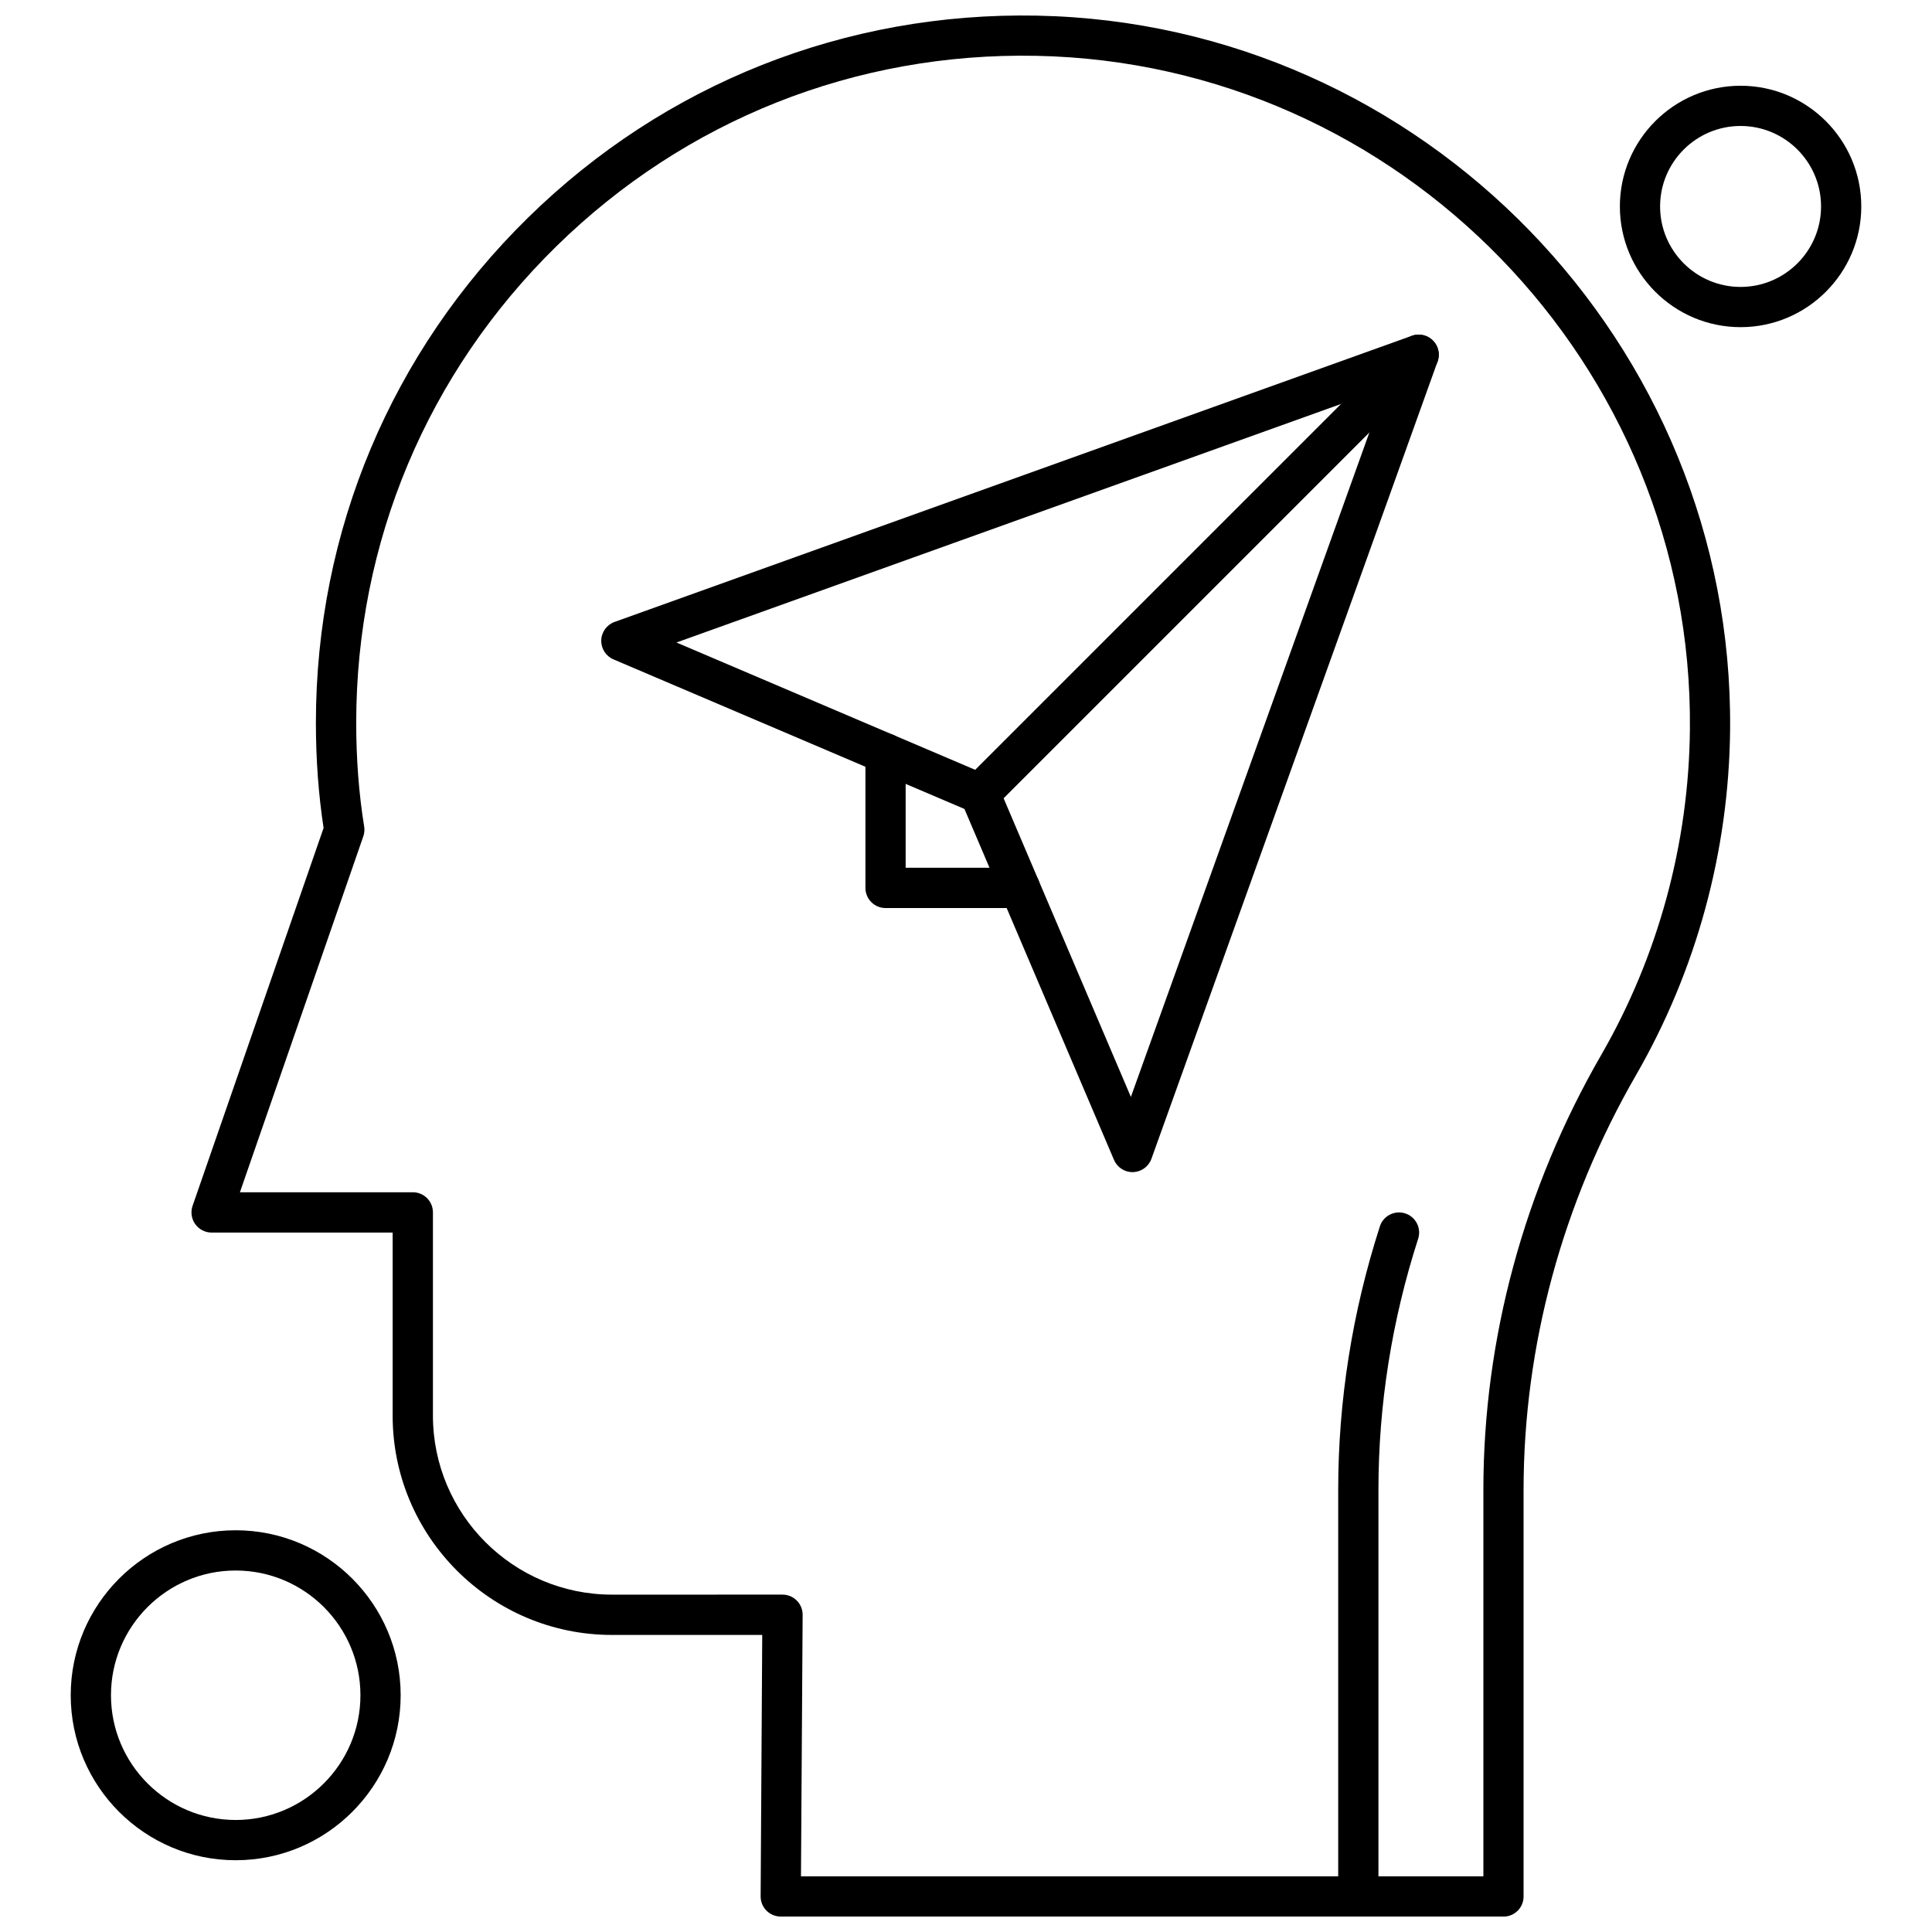
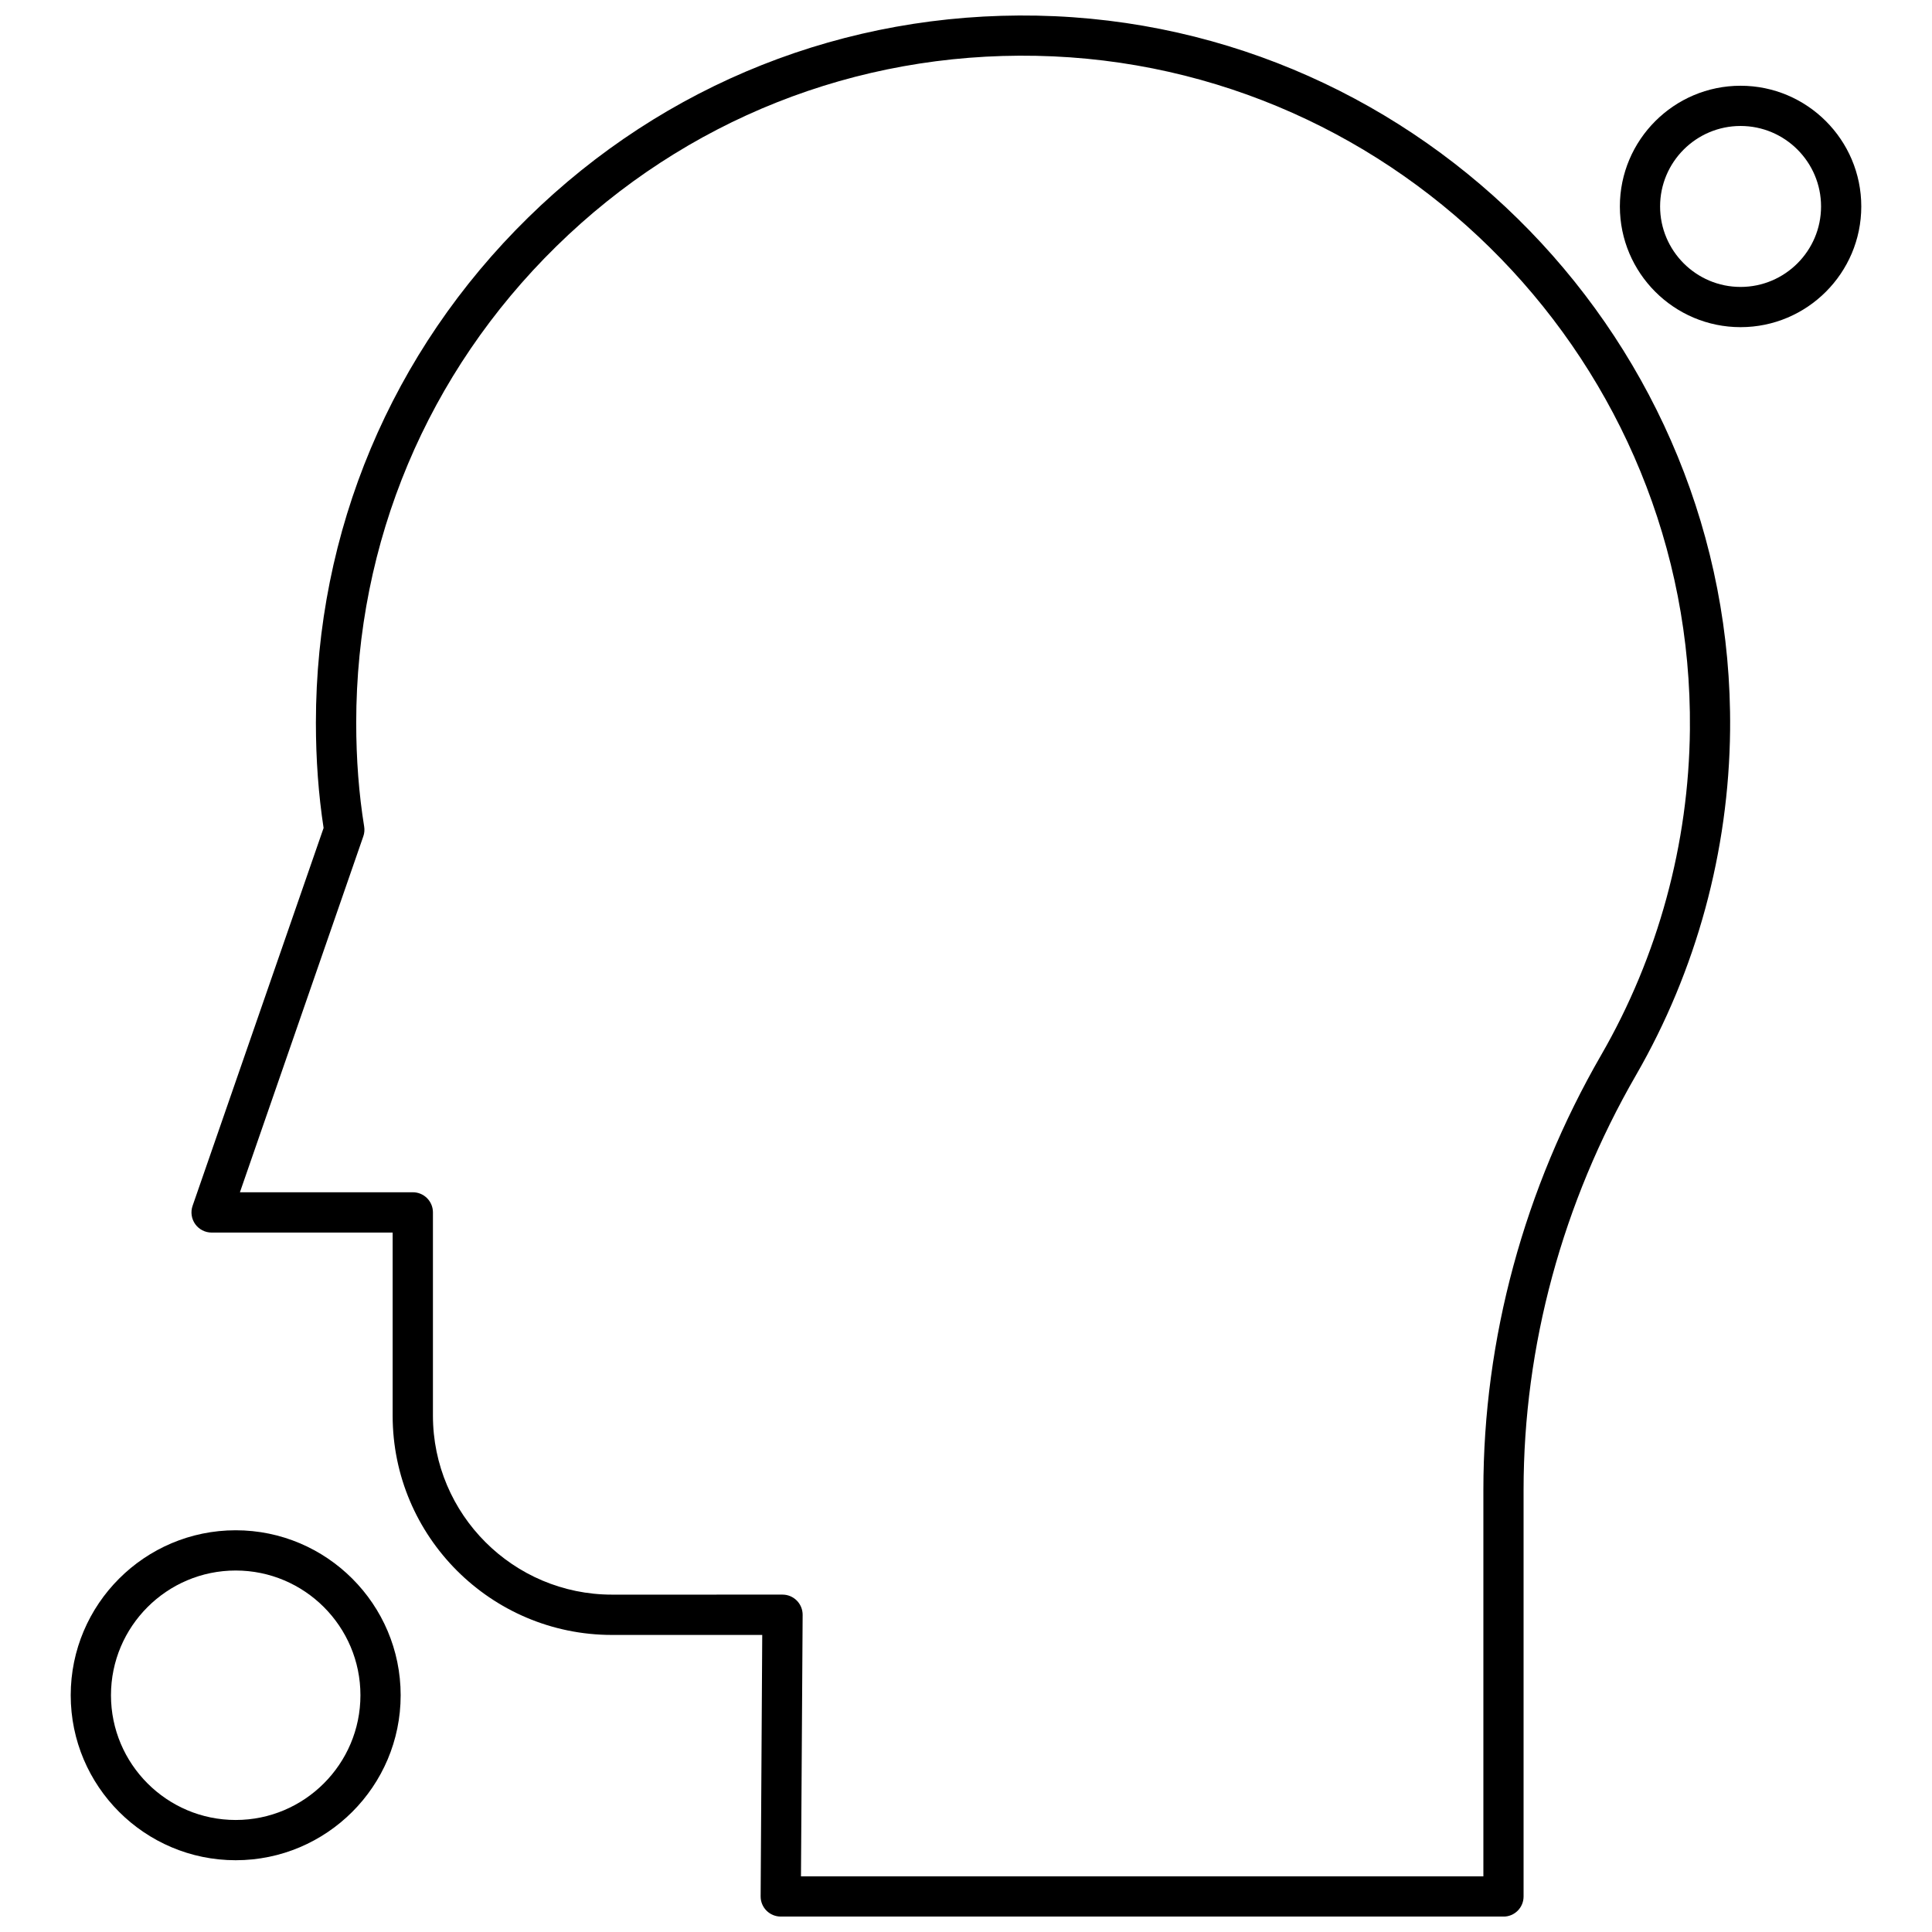
<svg xmlns="http://www.w3.org/2000/svg" width="800px" height="800px" version="1.1" viewBox="144 144 512 512">
  <defs>
    <clipPath id="b">
      <path d="m194 148.09h409v503.81h-409z" />
    </clipPath>
    <clipPath id="a">
      <path d="m498 465h23v186.9h-23z" />
    </clipPath>
  </defs>
-   <path d="m414.3 384.64h-35.625c-2.941 0-5.328-2.394-5.328-5.336v-35.625c0-2.949 2.387-5.336 5.328-5.336 2.949 0 5.332 2.387 5.332 5.336v30.289h30.289c2.949 0 5.332 2.387 5.332 5.332 0 2.941-2.387 5.336-5.332 5.336z" fill-rule="evenodd" />
-   <path d="m444.13 454.63c-2.133 0-4.062-1.27-4.906-3.242l-39.637-93.008-93.008-39.637c-2.019-0.852-3.301-2.867-3.242-5.055 0.062-2.195 1.465-4.125 3.527-4.867l211.29-75.836c1.941-0.695 4.113-0.207 5.57 1.25 1.457 1.461 1.945 3.625 1.246 5.57l-75.828 211.29c-0.746 2.062-2.676 3.469-4.863 3.523-0.039 0.016-0.09 0.016-0.141 0.016zm-120.86-140.36 82.465 35.145c1.266 0.547 2.281 1.551 2.816 2.816l35.145 82.465 67.426-187.85z" fill-rule="evenodd" />
  <g clip-path="url(#b)">
    <path d="m542.43 651.91h-191.52c-1.418 0-2.777-0.566-3.781-1.57-1-1.004-1.562-2.367-1.551-3.793l0.422-69.273h-39.828c-32.047 0-58.117-26.07-58.117-58.117v-48.516h-47.98c-1.727 0-3.344-0.84-4.344-2.242-1-1.406-1.262-3.215-0.695-4.84l34.719-100.14c-1.348-8.801-2.039-18.168-2.039-27.867 0-50.777 19.973-98.324 56.238-133.89 36.223-35.516 84.109-54.508 134.87-53.52 102.28 2.008 184.68 86.926 183.67 189.29-0.32 32.129-8.941 63.762-24.934 91.484-19.492 33.789-29.797 71.801-29.797 109.93v107.74c0.004 2.949-2.379 5.332-5.328 5.332zm-186.16-10.66h180.84v-102.42c0-40 10.797-79.855 31.23-115.26 15.078-26.141 23.211-55.961 23.504-86.258 0.949-96.539-76.758-176.63-173.22-178.52-47.852-0.949-93.023 16.984-127.18 50.48-34.207 33.535-53.043 78.383-53.043 126.27 0 9.621 0.707 18.875 2.106 27.488 0.141 0.875 0.07 1.773-0.223 2.602l-32.703 94.332 45.82-0.004c2.949 0 5.332 2.387 5.332 5.332v53.852c0 26.168 21.285 47.449 47.449 47.449l45.195-0.004c1.418 0 2.773 0.566 3.781 1.574 0.996 1.008 1.559 2.367 1.551 3.785l-0.441 69.289z" fill-rule="evenodd" />
  </g>
  <path d="m605.27 230.7c-17.641 0-31.988-14.355-31.988-31.988 0-17.633 14.355-31.988 31.988-31.988s31.988 14.355 31.988 31.988c0 17.633-14.348 31.988-31.988 31.988zm0-53.316c-11.762 0-21.328 9.559-21.328 21.328 0 11.754 9.559 21.328 21.328 21.328 11.754 0 21.328-9.566 21.328-21.328 0-11.762-9.566-21.328-21.328-21.328z" fill-rule="evenodd" />
  <path d="m206.46 636.98c-24.109 0-43.719-19.613-43.719-43.723s19.613-43.719 43.719-43.719c24.109 0 43.719 19.613 43.719 43.719 0 24.109-19.613 43.723-43.719 43.723zm0-76.777c-18.223 0-33.051 14.828-33.051 33.051 0 18.23 14.828 33.059 33.051 33.059 18.223 0 33.059-14.832 33.059-33.059 0.004-18.227-14.828-33.051-33.059-33.051z" fill-rule="evenodd" />
-   <path d="m403.66 359.65c-1.367 0-2.734-0.52-3.769-1.562-2.078-2.078-2.078-5.453 0-7.539l116.31-116.31c2.074-2.078 5.453-2.078 7.539 0 2.086 2.078 2.078 5.453 0 7.539l-116.31 116.31c-1.043 1.043-2.41 1.562-3.769 1.562z" fill-rule="evenodd" />
  <g clip-path="url(#a)">
-     <path d="m503.97 651.91c-2.949 0-5.332-2.387-5.332-5.332v-107.74c0-23.609 3.719-47.109 11.043-69.836 0.898-2.805 3.91-4.34 6.707-3.441 2.805 0.902 4.344 3.91 3.441 6.707-6.984 21.676-10.527 44.066-10.527 66.566v107.74c-0.004 2.953-2.387 5.34-5.328 5.34z" fill-rule="evenodd" />
-   </g>
+     </g>
</svg>